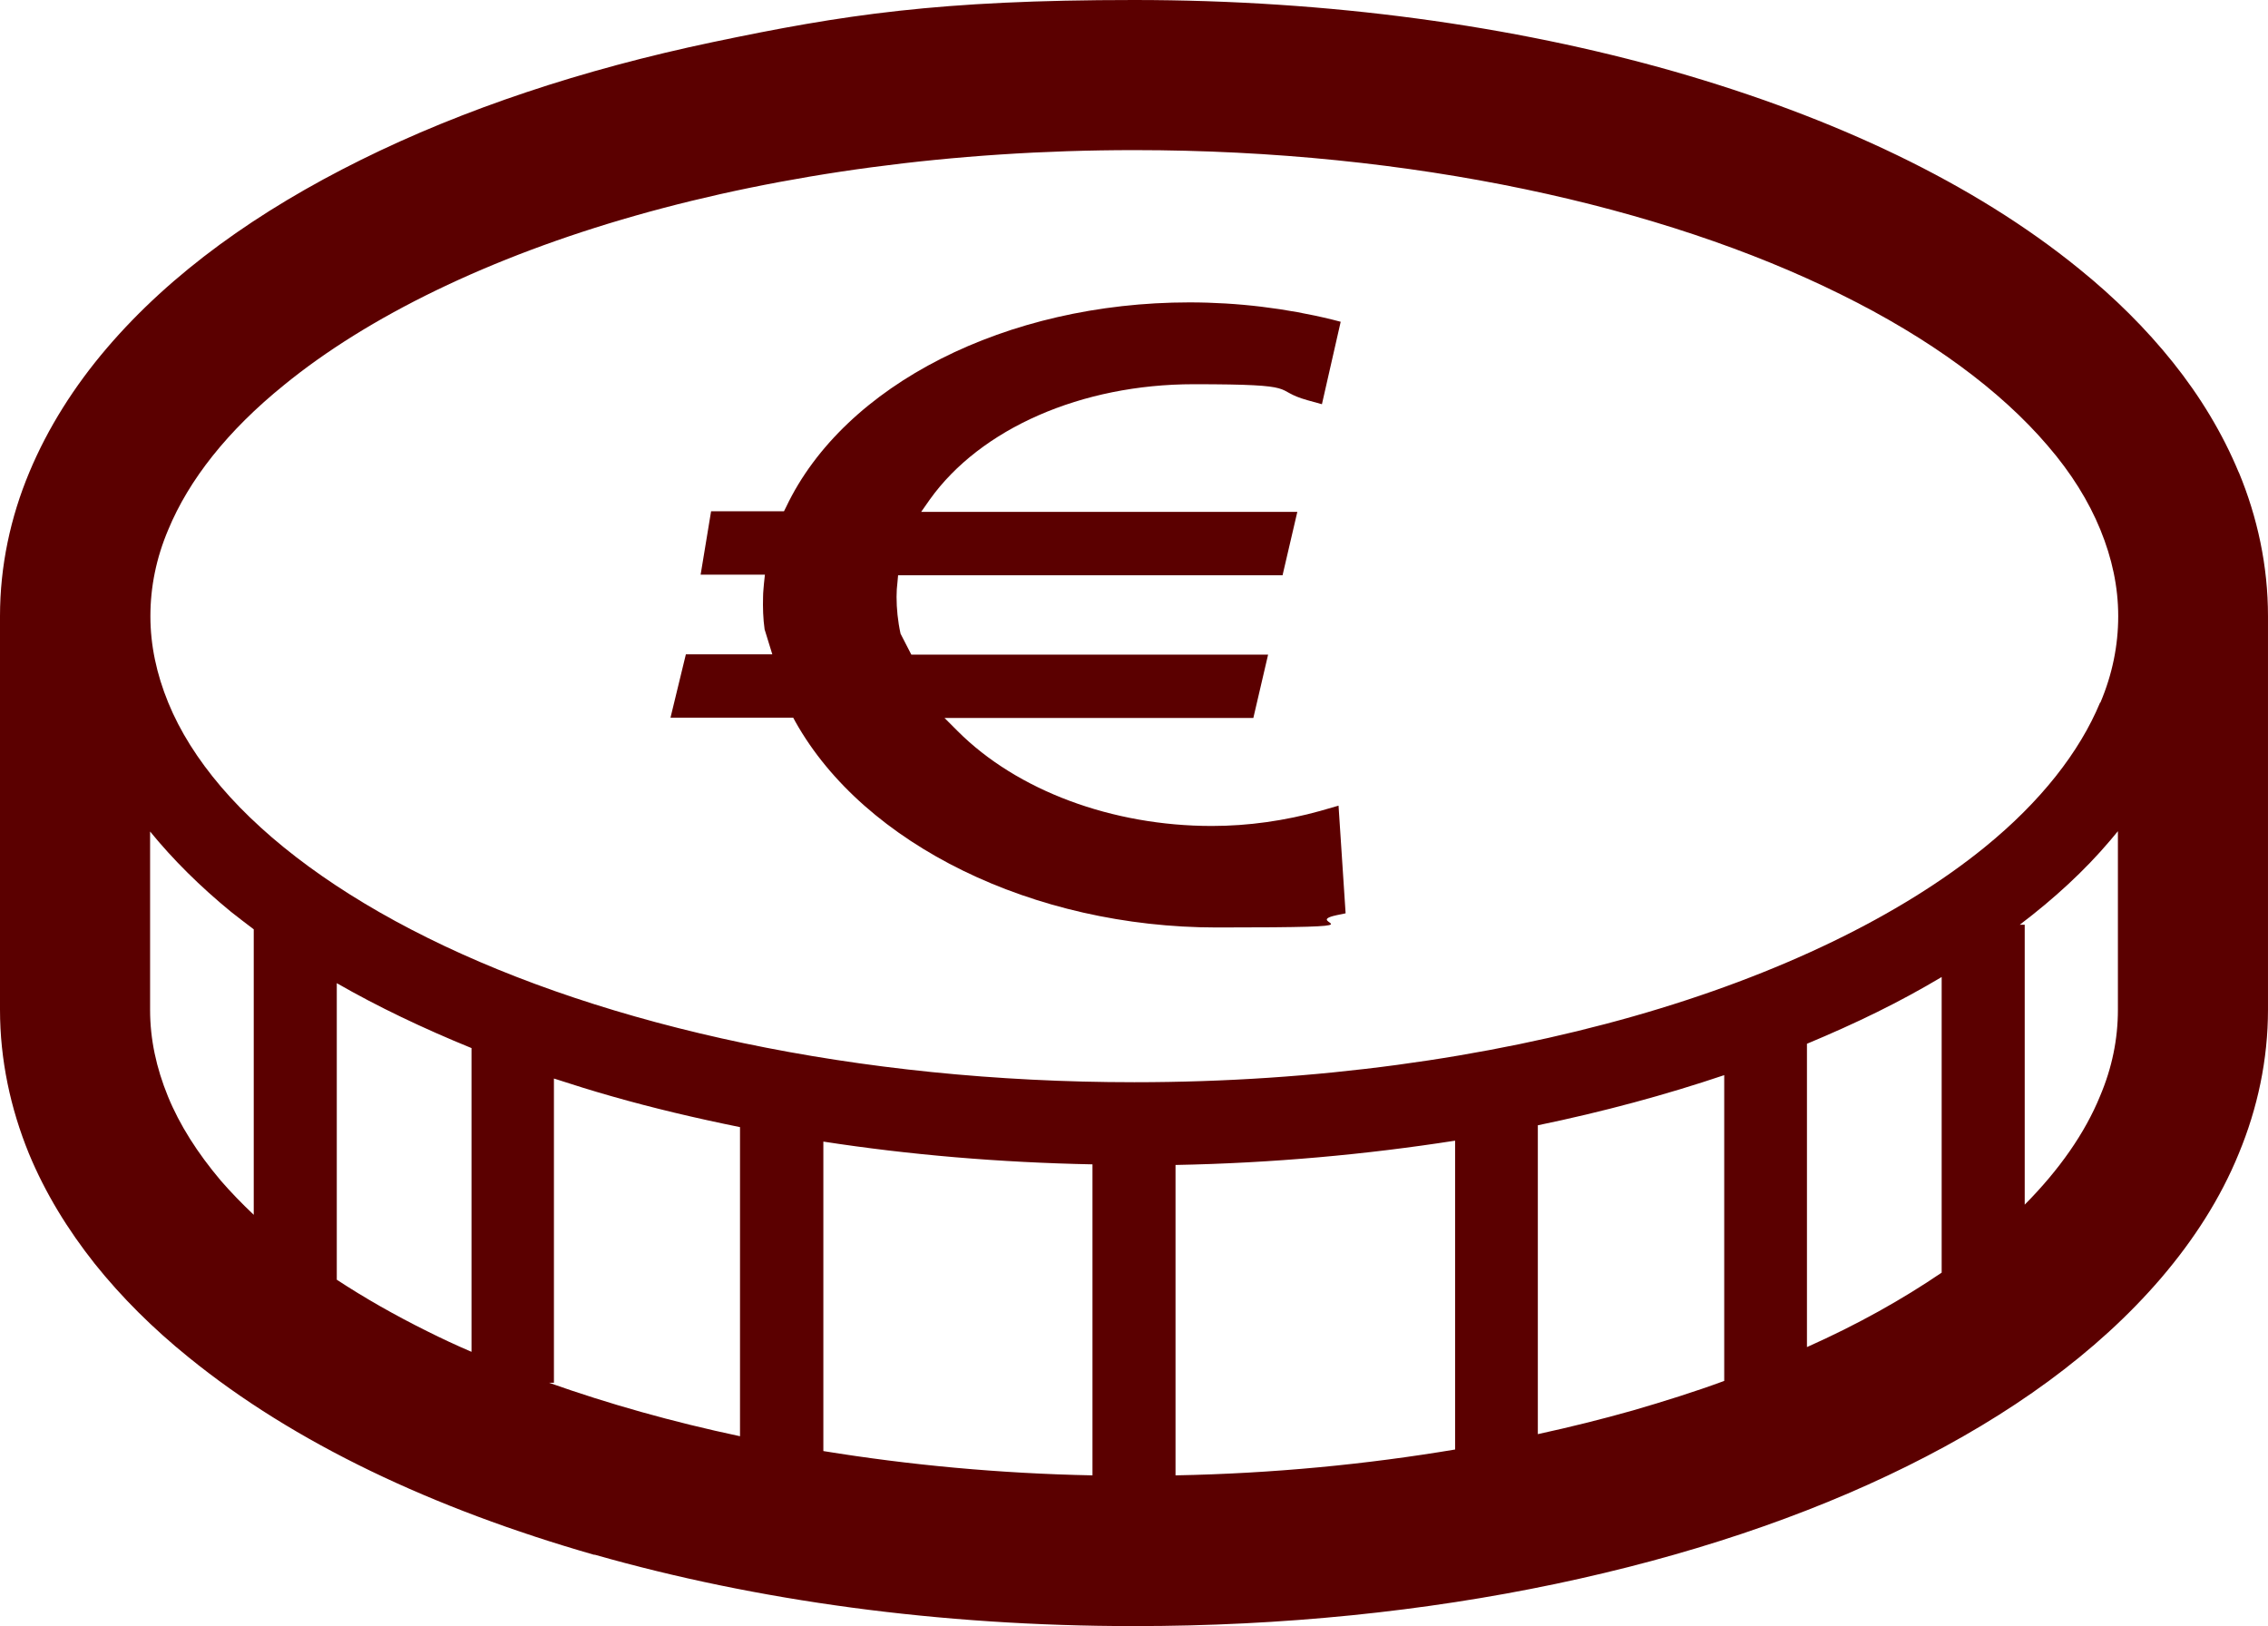
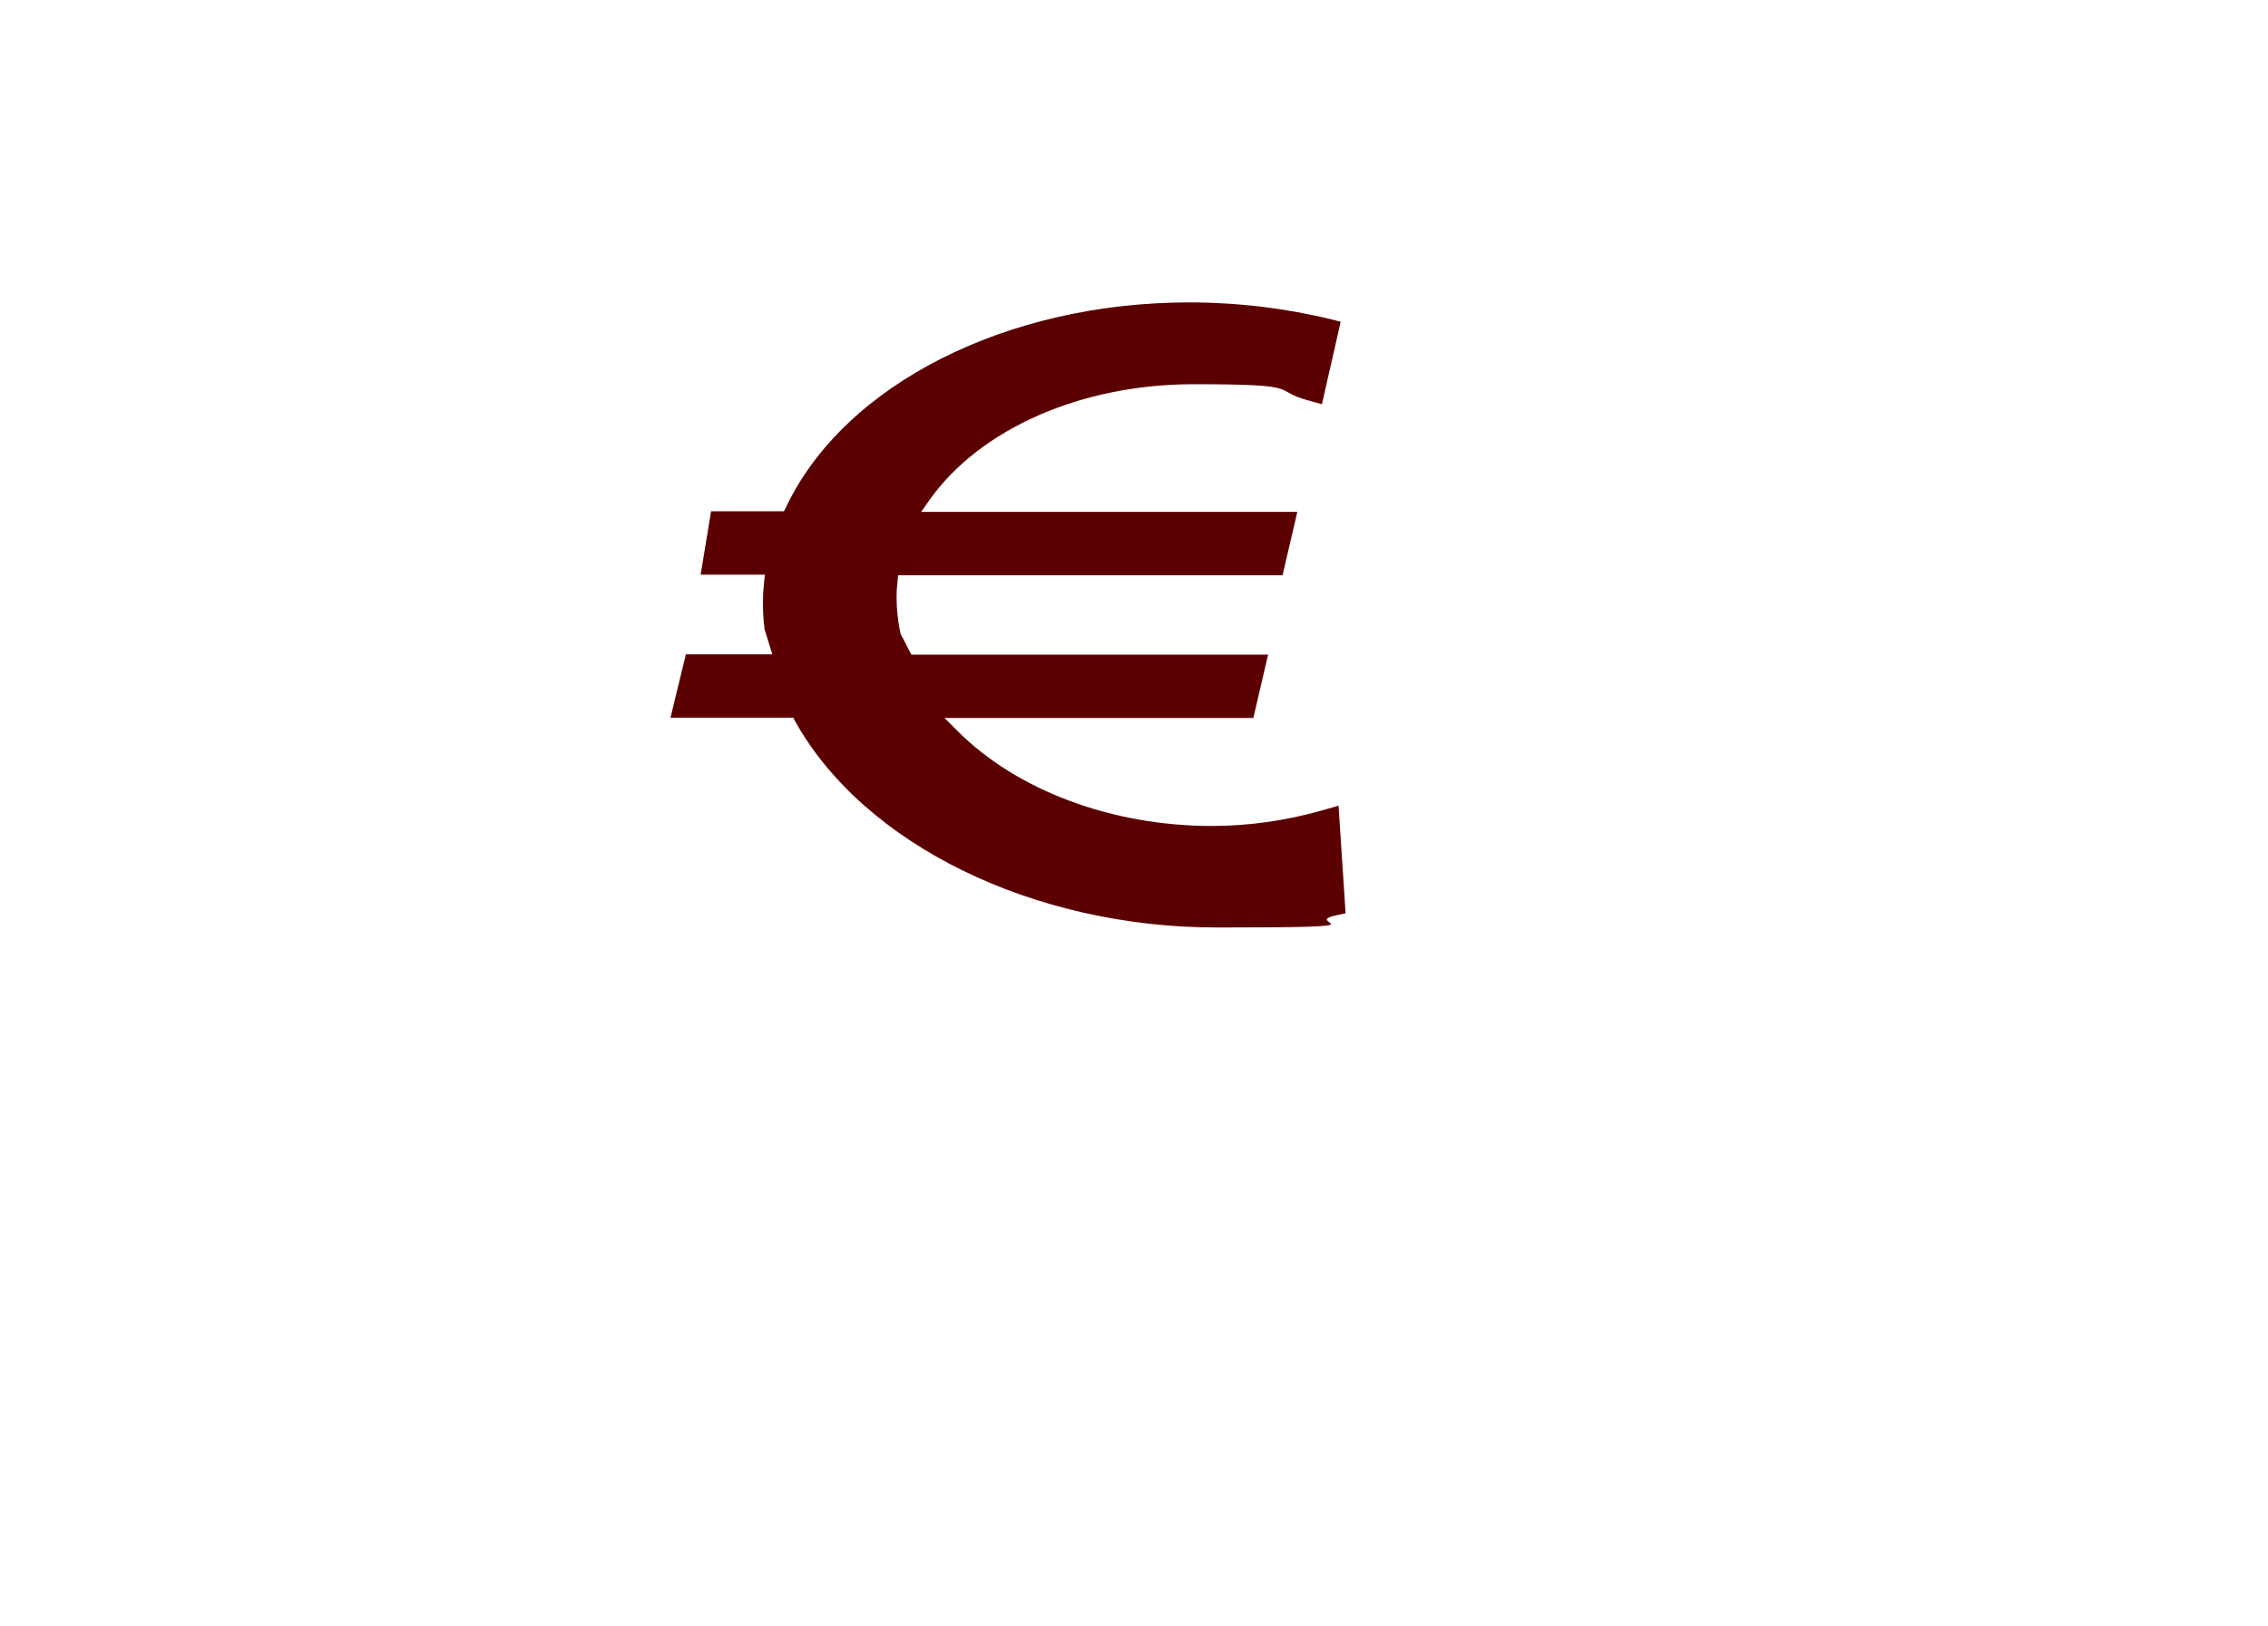
<svg xmlns="http://www.w3.org/2000/svg" id="_2" version="1.1" viewBox="0 0 737.4 528.6">
  <defs>
    <style>
      .st0 {
        fill: #5b0000;
      }
    </style>
  </defs>
-   <path class="st0" d="M727.9,153.6c-5.3-12.8-12.6-24.8-21.4-35.8-8.8-11-19-21.1-30.5-30.4l-.7-.6.7.6c-34.3-27.9-79.5-49.2-131.8-64.2h0C491.9,8.3,432.2,0,368.7,0s-94.6,4.8-137,13.7c-42.4,8.9-81.1,21.8-114.4,38.3h0c-33.3,16.5-61.6,36.6-82.6,61.2l.4-.5-.4.5c-10.5,12.3-19.1,25.8-25.2,40.4C3.4,168.2,0,184,0,200.3v127.9c0,16.3,3.4,32.1,9.4,46.8,5.3,12.8,12.6,24.7,21.4,35.8,8.8,11,19,21.1,30.5,30.4h0c34.3,27.9,79.5,49.2,131.8,64.2h.3c52.3,14.9,111.9,23.2,175.3,23.2h0c48.4,0,94.6-4.8,137-13.7s81.1-21.8,114.4-38.3h0c33.3-16.5,61.6-36.7,82.6-61.2h0c10.5-12.3,19.2-25.7,25.2-40.4l-.4.9.4-.9c6.1-14.7,9.5-30.5,9.5-46.8v-127.9c0-16.3-3.4-32.1-9.5-46.8h0ZM82.5,394.9c-3.9-3.7-7.5-7.4-10.7-11.1-7.6-9-13.4-18.1-17.2-27.4-3.8-9.3-5.8-18.6-5.8-28.1v-58c7.5,9.2,16.3,17.9,26.3,26.1,2.4,1.9,4.9,3.8,7.4,5.7v92.8ZM153.2,439.4c-4.9-2.1-9.6-4.3-14.2-6.6-10.7-5.3-20.5-10.9-29.5-16.8v-96.4c13.4,7.7,28.1,14.7,43.8,21.1v98.7ZM240.7,466.9c-22.2-4.7-43-10.6-62.2-17.4h1.6v-98.9c6.2,2,12.5,4,18.9,5.8,13.3,3.8,27.3,7.1,41.6,10v100.5ZM355.2,479.6c-30.5-.6-59.8-3.4-87.5-7.9v-100.6c27.9,4.3,57.2,6.8,87.5,7.4v101.1h0ZM473.1,471.2c-28.7,4.8-59.1,7.8-90.9,8.4v-100.9c31.6-.6,62-3.4,90.9-7.9v100.5h0ZM560.6,448.9c-9.5,3.5-19.4,6.6-29.7,9.6-9.9,2.8-20.3,5.4-30.9,7.7v-100.4c21.3-4.4,41.6-9.9,60.6-16.3v99.4h0ZM631.3,413.7c-12.8,8.7-27.4,16.9-43.8,24.2v-98.6c7.9-3.3,15.5-6.7,22.8-10.3,7.3-3.6,14.3-7.4,21-11.4v96h0ZM688.6,328.2c0,9.6-1.9,18.9-5.8,28.1-4.9,12-13.2,23.9-24.5,35.3v-91h-1.6c11.2-8.5,21.1-17.6,29.4-27.4.8-1,1.7-2,2.5-3v58h0ZM682.8,228.4c-6.7,16.1-19.3,32.2-37.5,47-27.3,22.2-66.8,41.5-114.3,55-47.5,13.5-103,21.4-162.2,21.4-90.2,0-171.8-18.2-229.7-46.9-28.9-14.3-51.9-31.2-67.2-49.1-7.6-8.9-13.4-18.1-17.2-27.4-3.8-9.3-5.8-18.6-5.8-28.1s1.9-18.9,5.8-28.1c6.7-16.2,19.3-32.2,37.6-47,27.3-22.3,66.8-41.6,114.3-55.1,47.5-13.5,103-21.3,162.2-21.3,90.2,0,171.8,18.2,229.7,46.9,29,14.3,51.9,31.2,67.2,49.1,7.7,8.9,13.4,18.1,17.2,27.4,3.8,9.3,5.8,18.6,5.8,28.1s-1.9,18.9-5.8,28.1h0Z" />
  <path class="st0" d="M429.3,263.6c-11.5,3.2-23.4,4.9-35.3,4.9-32.4,0-63.3-11.5-82.6-30.8l-4.3-4.3h100.4s4.8-20.6,4.8-20.6h-116s-3.5-6.8-3.5-6.8c-.9-4.1-1.3-8.2-1.3-12,0-1.6.1-3.2.3-4.8l.2-2.2h125c0,0,4.8-20.6,4.8-20.6h-122.3s2.8-4,2.8-4c16.5-23.1,49.3-37.5,85.8-37.5s24.9,1.8,37,5.2l4.7,1.3,6.1-26.8-2.7-.7c-15.1-3.7-30.8-5.6-46.5-5.6-59.5,0-112.2,26.7-131.1,66.5l-.7,1.4h-23.7l-3.4,20.6h20.9l-.3,2.8c-.1,1.4-.3,2.9-.3,4.4-.1,3.5,0,7.1.5,10.6l2.5,8.1h-28.1l-5,20.6h39.9l.7,1.3c22.4,40,77.4,66.9,137,66.9s26.3-1.3,39-4l2.9-.6-2.3-35-5.9,1.7h0Z" />
</svg>